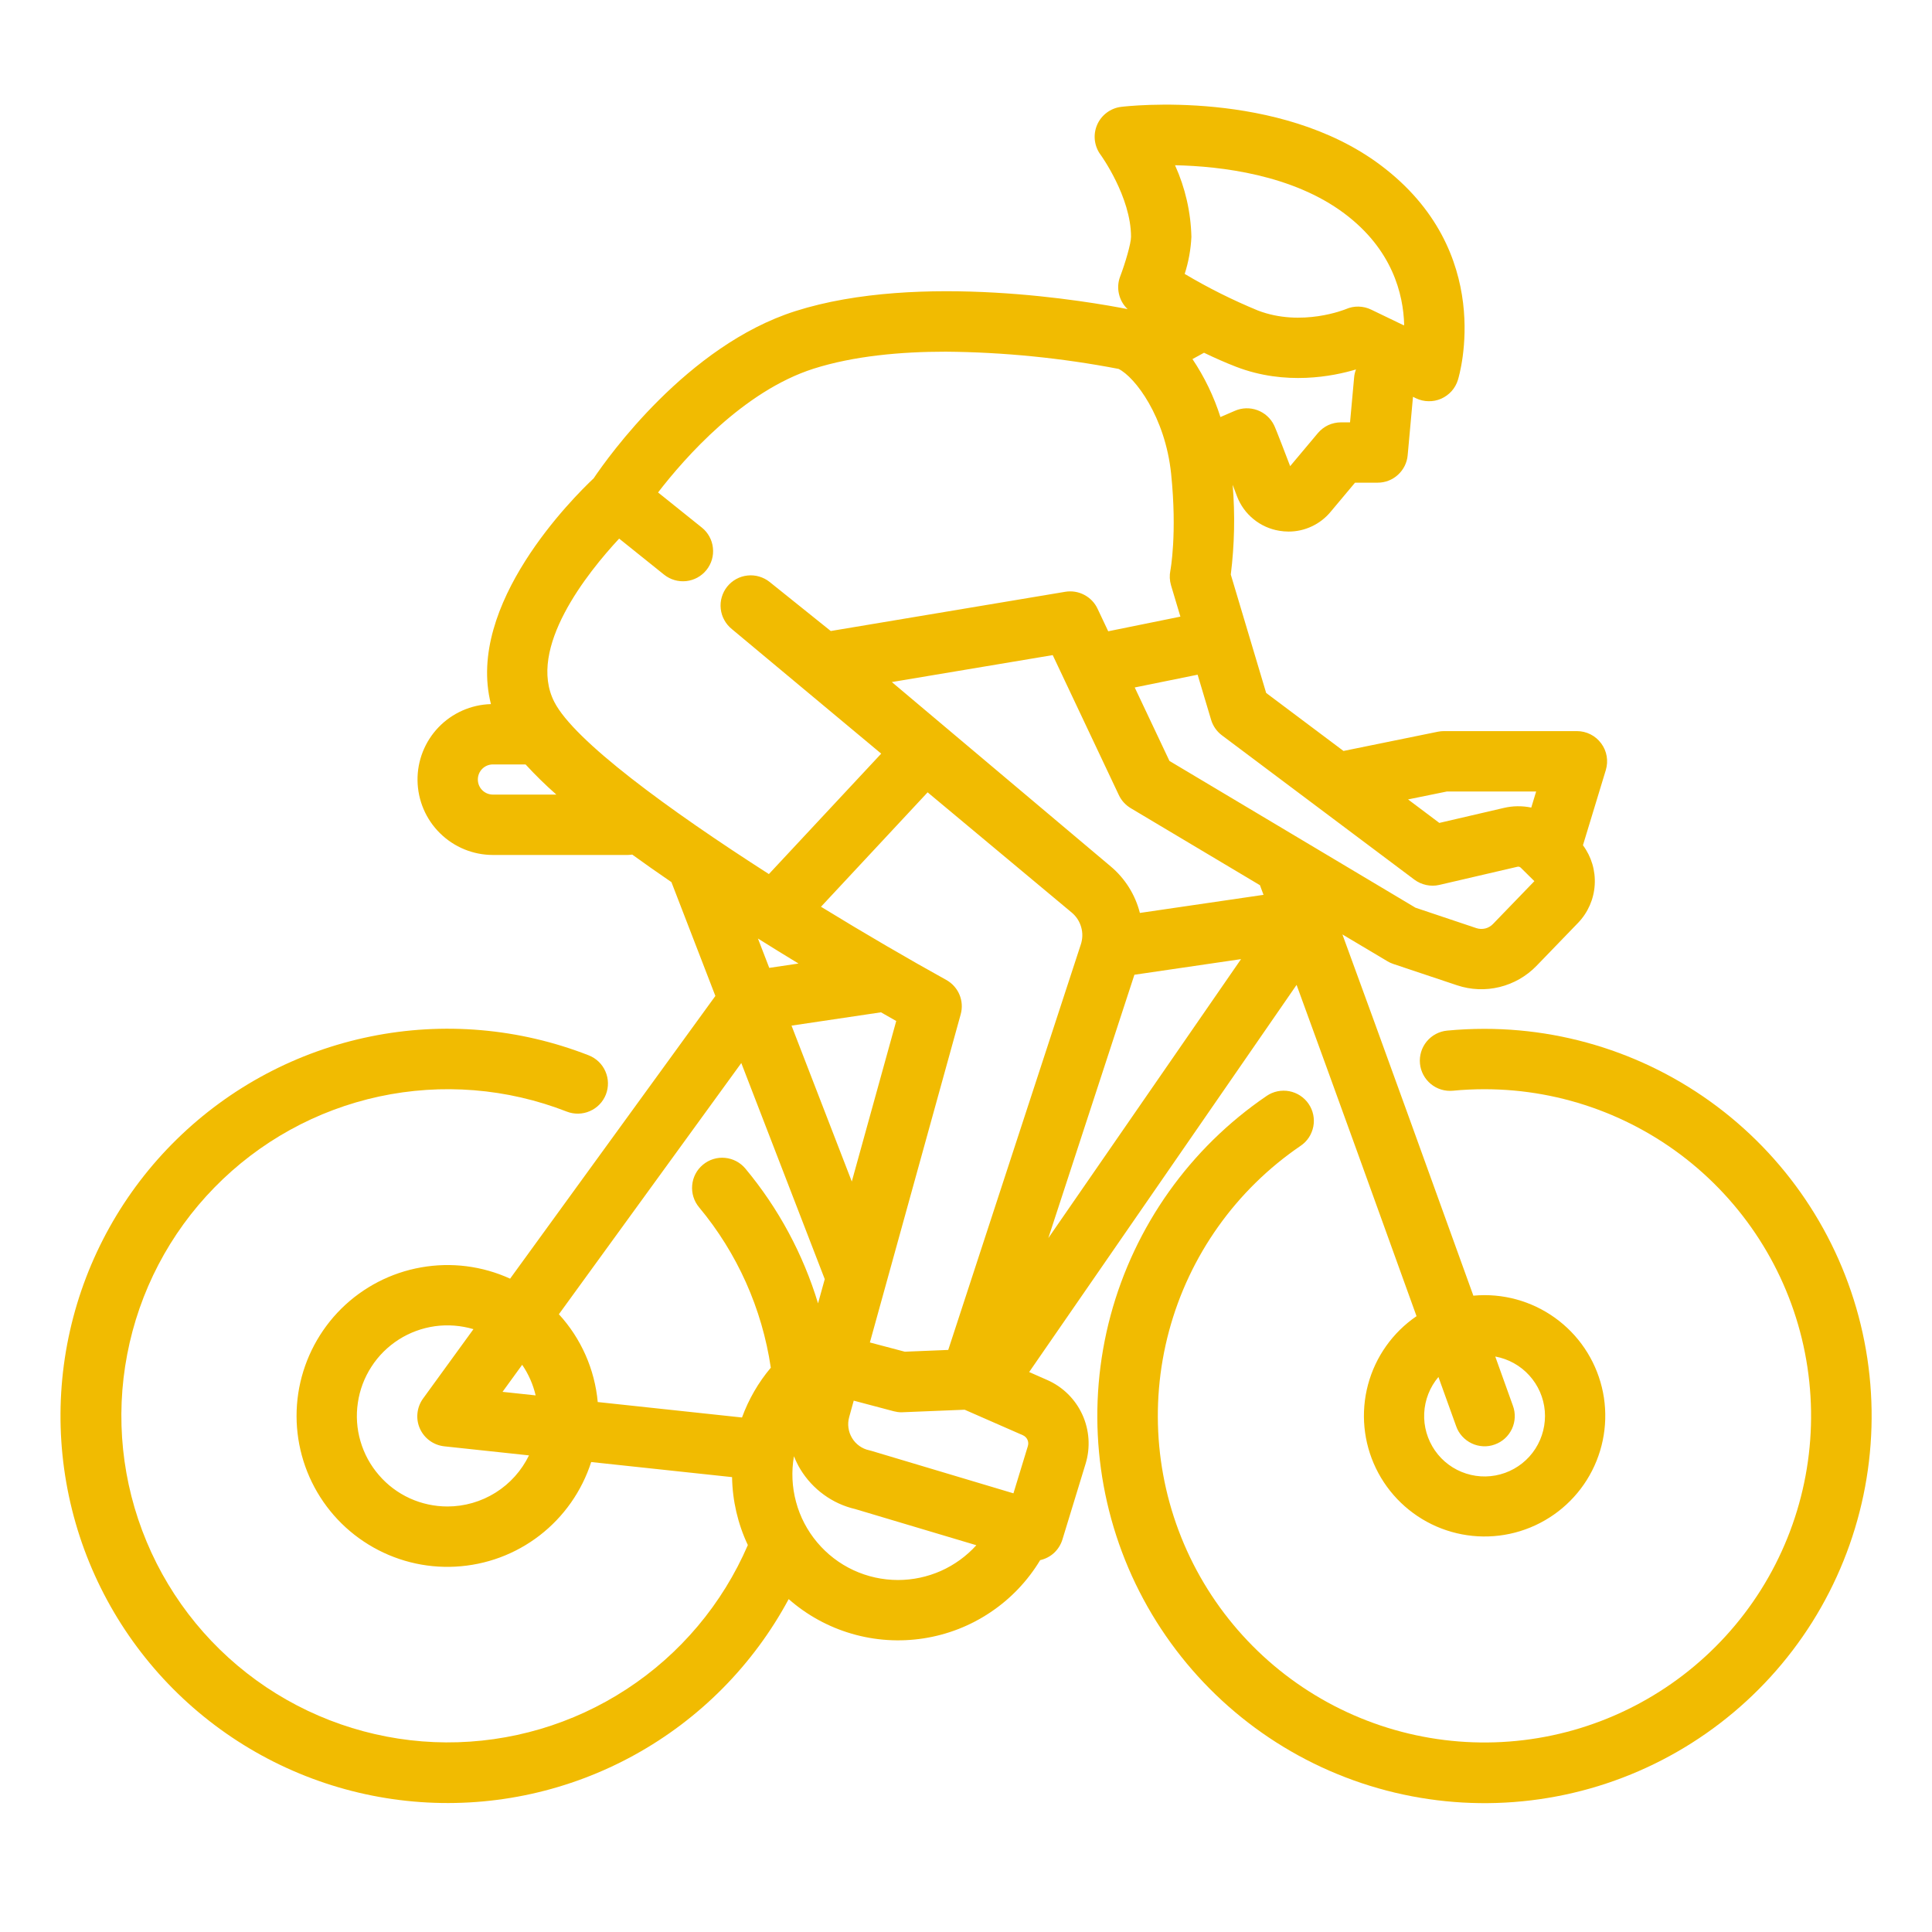
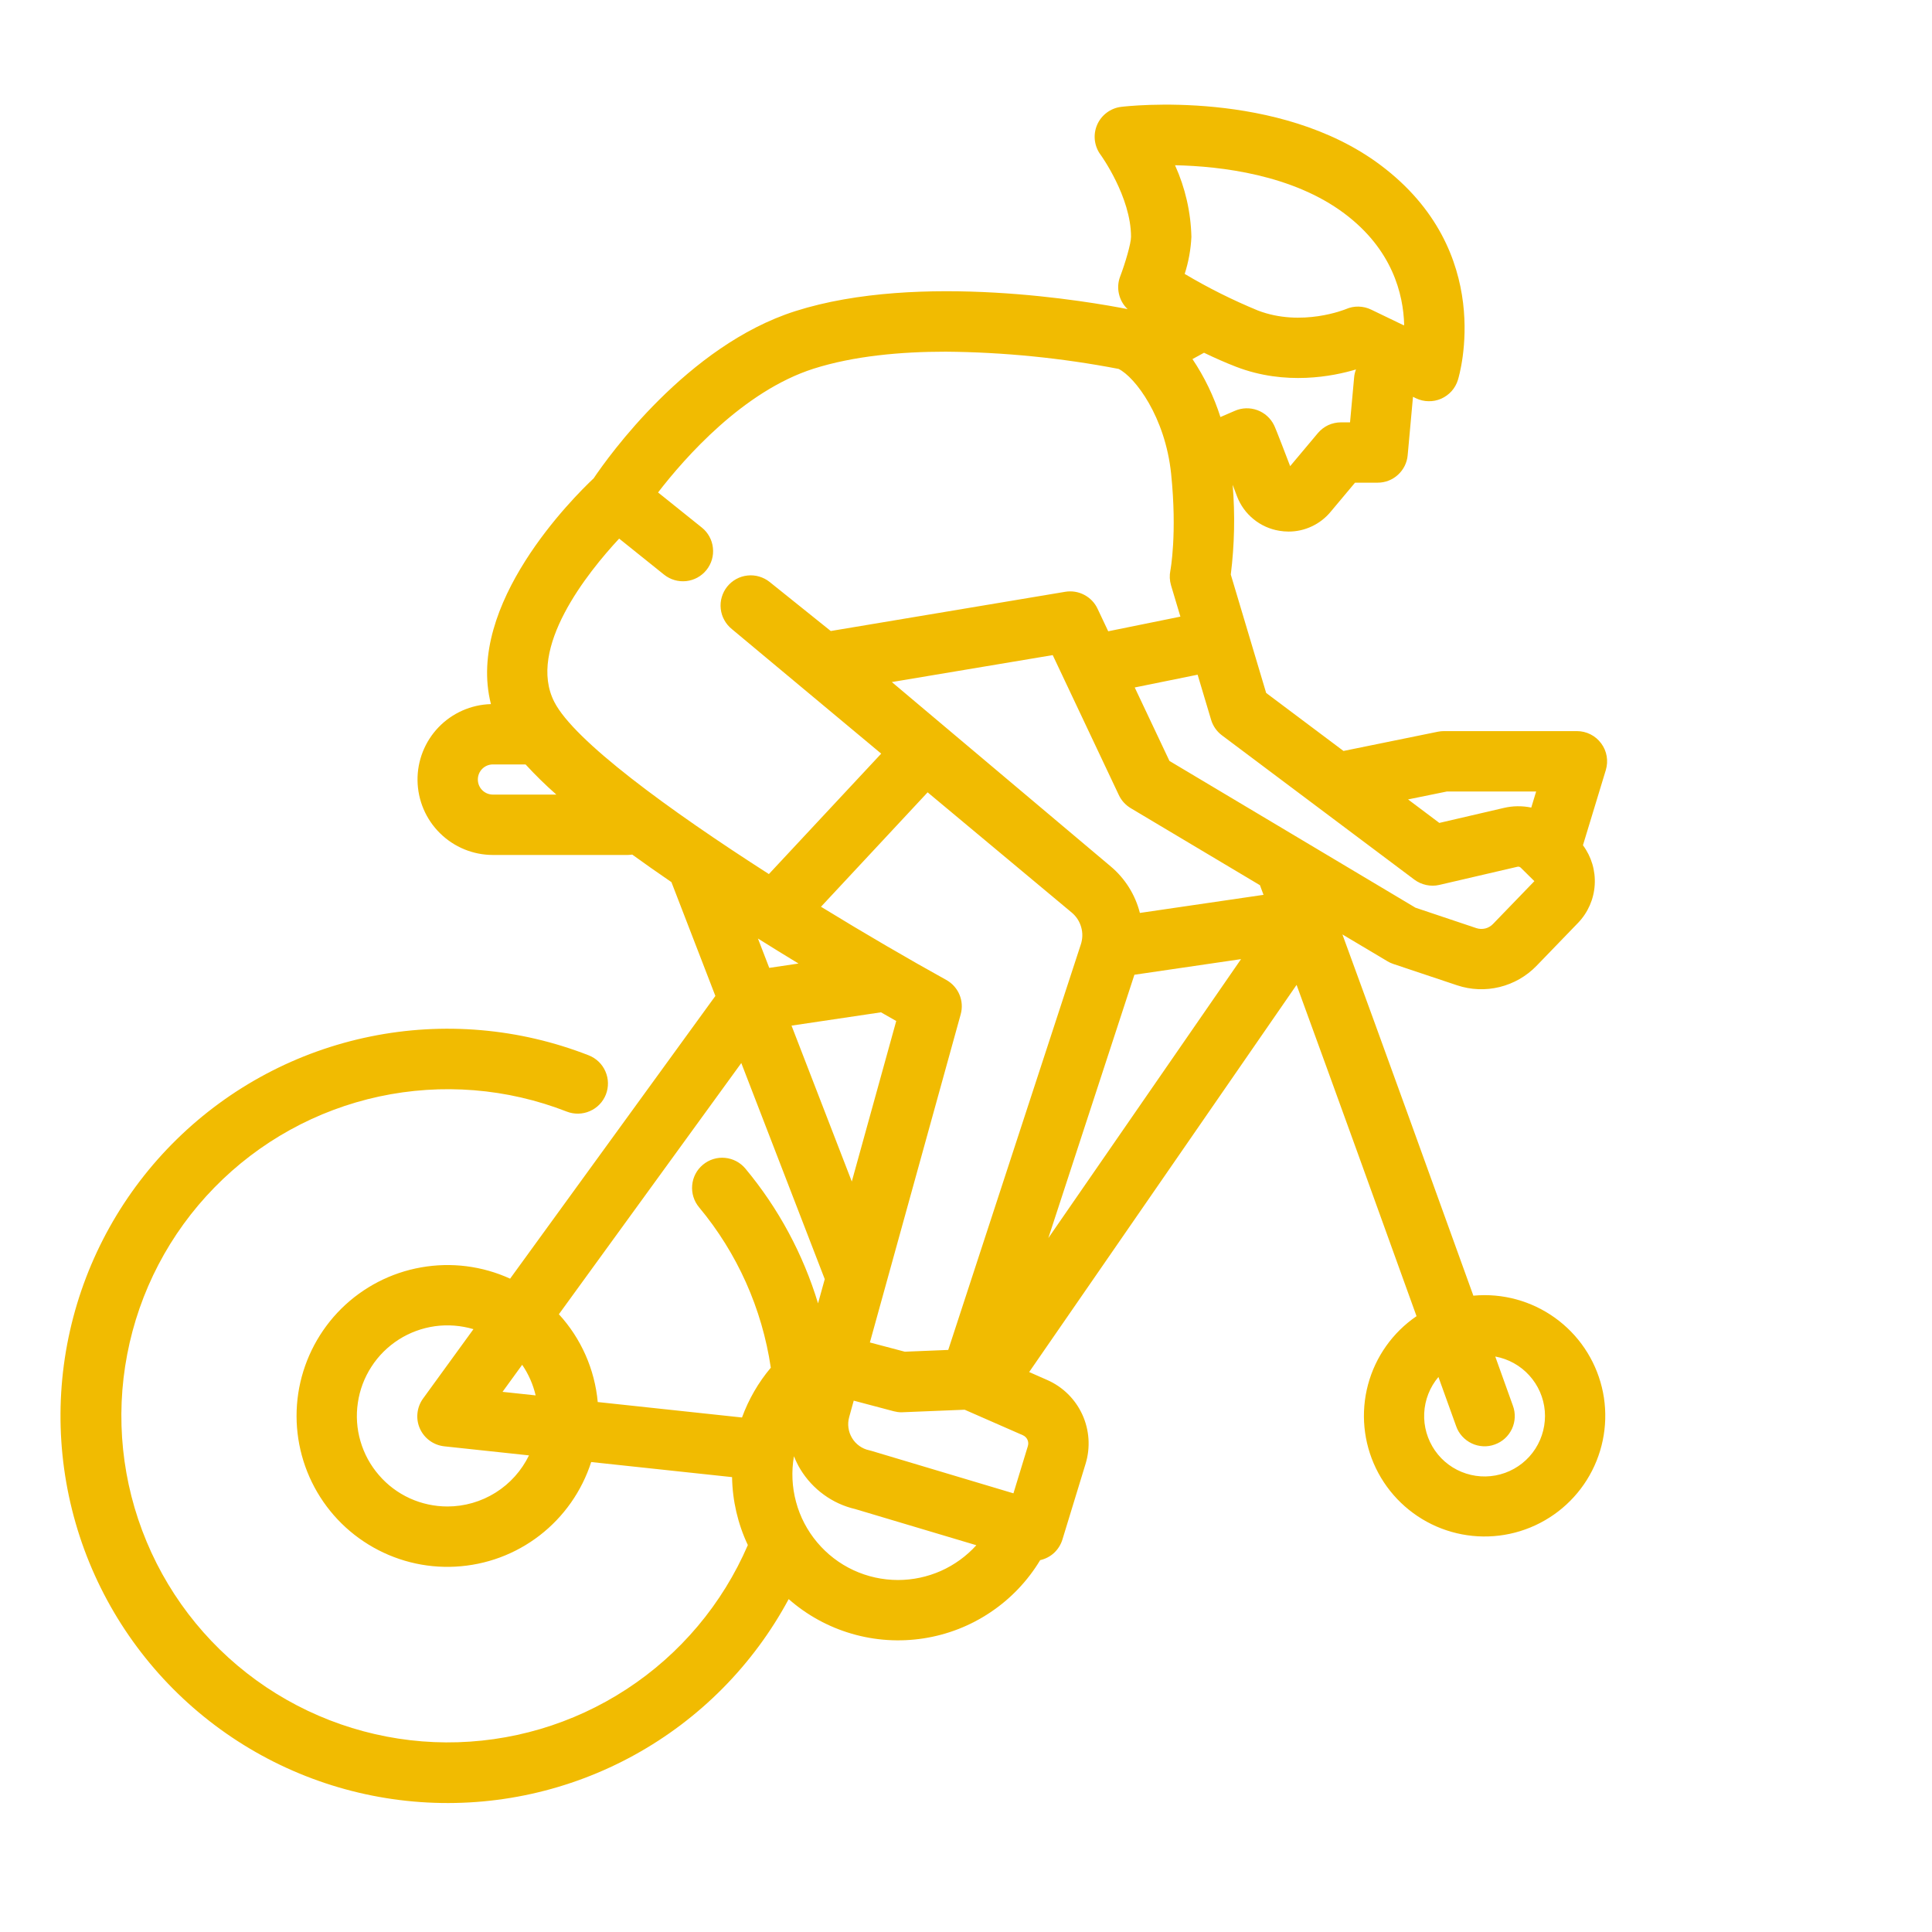
<svg xmlns="http://www.w3.org/2000/svg" fill="none" viewBox="0 0 36 36" height="36" width="36">
-   <path fill="#F1BB01" d="M27.662 19.171C27.429 19.171 27.195 19.182 26.965 19.204C26.817 19.218 26.68 19.291 26.585 19.406C26.49 19.521 26.445 19.669 26.459 19.818C26.473 19.966 26.546 20.103 26.661 20.198C26.776 20.293 26.924 20.338 27.073 20.324C27.267 20.305 27.465 20.296 27.662 20.296C29.119 20.296 30.528 20.819 31.632 21.77C32.736 22.721 33.463 24.036 33.679 25.477C33.896 26.918 33.589 28.389 32.813 29.623C32.037 30.856 30.844 31.77 29.452 32.199C28.059 32.628 26.559 32.543 25.223 31.959C23.888 31.376 22.806 30.332 22.175 29.019C21.544 27.706 21.405 26.21 21.783 24.802C22.161 23.395 23.032 22.17 24.236 21.35C24.297 21.309 24.349 21.256 24.39 21.194C24.43 21.132 24.458 21.063 24.472 20.99C24.486 20.918 24.485 20.843 24.47 20.771C24.455 20.698 24.426 20.63 24.384 20.569C24.343 20.508 24.289 20.456 24.227 20.415C24.166 20.375 24.096 20.347 24.024 20.333C23.951 20.319 23.877 20.32 23.804 20.335C23.732 20.35 23.663 20.379 23.602 20.421C22.174 21.393 21.143 22.845 20.694 24.512C20.246 26.18 20.411 27.954 21.159 29.511C21.908 31.067 23.19 32.304 24.772 32.995C26.355 33.687 28.133 33.788 29.784 33.28C31.435 32.771 32.848 31.688 33.768 30.226C34.687 28.763 35.052 27.02 34.795 25.312C34.538 23.604 33.677 22.045 32.368 20.918C31.059 19.791 29.389 19.171 27.662 19.171V19.171Z" />
  <path fill="#F1BB01" d="M19.513 25.714L19.177 25.566L24.16 18.352C24.863 20.276 25.769 22.786 26.395 24.525C25.951 24.828 25.63 25.281 25.491 25.801C25.352 26.321 25.404 26.874 25.638 27.359C25.872 27.843 26.272 28.228 26.765 28.443C27.259 28.658 27.813 28.689 28.327 28.53C28.841 28.371 29.282 28.033 29.568 27.577C29.854 27.121 29.967 26.578 29.887 26.045C29.806 25.513 29.537 25.027 29.129 24.677C28.721 24.326 28.2 24.133 27.662 24.133C27.591 24.133 27.522 24.137 27.454 24.143C26.765 22.232 25.738 19.386 25.014 17.412L25.852 17.911C25.887 17.932 25.923 17.949 25.962 17.962L27.152 18.36C27.407 18.445 27.681 18.456 27.942 18.392C28.203 18.328 28.44 18.193 28.628 18L29.405 17.196C29.589 17.005 29.699 16.754 29.715 16.49C29.732 16.225 29.654 15.963 29.496 15.75L29.922 14.349C29.947 14.265 29.953 14.176 29.938 14.09C29.923 14.003 29.888 13.921 29.835 13.851C29.783 13.78 29.715 13.723 29.636 13.683C29.558 13.644 29.471 13.623 29.383 13.623H26.907C26.869 13.623 26.832 13.627 26.795 13.634L25.034 13.993L23.593 12.912L22.934 10.706C23.003 10.151 23.015 9.591 22.969 9.034C22.993 9.097 23.019 9.166 23.048 9.243C23.111 9.411 23.217 9.559 23.356 9.672C23.494 9.786 23.66 9.861 23.837 9.89C23.895 9.9 23.953 9.905 24.012 9.905C24.161 9.905 24.309 9.872 24.444 9.808C24.579 9.745 24.699 9.652 24.794 9.537L25.249 8.994H25.67C25.811 8.994 25.946 8.942 26.049 8.847C26.153 8.752 26.218 8.622 26.23 8.482L26.329 7.394L26.384 7.421C26.457 7.456 26.537 7.475 26.618 7.476C26.698 7.478 26.779 7.462 26.853 7.43C26.927 7.397 26.994 7.349 27.048 7.289C27.102 7.229 27.142 7.157 27.166 7.08C27.196 6.983 27.874 4.686 25.722 3.075C23.827 1.656 21.012 1.976 20.893 1.991C20.795 2.002 20.702 2.04 20.623 2.099C20.544 2.158 20.482 2.236 20.443 2.327C20.404 2.417 20.39 2.516 20.401 2.614C20.413 2.712 20.449 2.805 20.508 2.884C20.514 2.892 21.075 3.669 21.075 4.413C21.075 4.537 20.968 4.901 20.873 5.151C20.833 5.254 20.825 5.368 20.85 5.476C20.874 5.585 20.93 5.683 21.011 5.76C20.347 5.629 17.137 5.059 14.818 5.798C12.805 6.439 11.329 8.516 11.062 8.913C10.687 9.266 8.674 11.265 9.148 13.12C8.779 13.13 8.428 13.285 8.172 13.551C7.916 13.818 7.775 14.174 7.78 14.543C7.785 14.913 7.935 15.266 8.198 15.525C8.461 15.785 8.815 15.931 9.185 15.931H11.695C11.723 15.931 11.752 15.928 11.781 15.924C12.003 16.085 12.245 16.255 12.511 16.437L13.33 18.558L9.505 23.826C8.986 23.589 8.408 23.516 7.846 23.616C7.285 23.715 6.767 23.983 6.361 24.384C5.956 24.785 5.682 25.3 5.575 25.86C5.469 26.42 5.536 27 5.766 27.521C5.997 28.043 6.38 28.482 6.866 28.78C7.352 29.079 7.917 29.223 8.487 29.192C9.056 29.162 9.603 28.96 10.055 28.611C10.506 28.263 10.841 27.786 11.016 27.243L13.641 27.524C13.648 27.962 13.748 28.394 13.935 28.79C13.462 29.887 12.677 30.821 11.677 31.474C10.677 32.128 9.507 32.473 8.312 32.467C7.118 32.46 5.952 32.102 4.959 31.437C3.967 30.772 3.192 29.829 2.732 28.727C2.271 27.625 2.145 26.411 2.37 25.238C2.594 24.064 3.159 22.983 3.994 22.129C4.829 21.274 5.896 20.684 7.064 20.432C8.232 20.181 9.448 20.278 10.561 20.713C10.7 20.767 10.855 20.764 10.991 20.704C11.128 20.645 11.236 20.533 11.29 20.394C11.344 20.255 11.341 20.1 11.281 19.964C11.222 19.827 11.11 19.72 10.971 19.665C9.677 19.159 8.264 19.036 6.902 19.314C5.54 19.591 4.287 20.256 3.294 21.229C2.301 22.201 1.61 23.44 1.304 24.796C0.998 26.152 1.091 27.567 1.57 28.872C2.05 30.177 2.896 31.315 4.008 32.15C5.119 32.985 6.448 33.481 7.834 33.579C9.221 33.677 10.606 33.372 11.823 32.701C13.041 32.03 14.038 31.021 14.696 29.797C15.036 30.096 15.437 30.316 15.871 30.442C16.305 30.569 16.762 30.598 17.209 30.529C17.656 30.46 18.082 30.294 18.458 30.041C18.833 29.79 19.149 29.458 19.382 29.071C19.479 29.049 19.568 29.003 19.641 28.936C19.713 28.868 19.767 28.783 19.796 28.689L20.229 27.273C20.321 26.971 20.299 26.645 20.167 26.357C20.035 26.07 19.803 25.841 19.513 25.714ZM26.803 25.658C27.003 26.215 27.127 26.558 27.133 26.574C27.157 26.644 27.195 26.708 27.245 26.763C27.295 26.818 27.355 26.863 27.422 26.895C27.488 26.927 27.561 26.945 27.635 26.949C27.709 26.953 27.783 26.942 27.853 26.916C27.923 26.891 27.987 26.853 28.042 26.803C28.097 26.753 28.141 26.692 28.173 26.625C28.204 26.558 28.222 26.485 28.225 26.411C28.228 26.337 28.217 26.263 28.191 26.194C28.186 26.178 28.062 25.834 27.862 25.277C28.106 25.321 28.329 25.445 28.495 25.628C28.662 25.811 28.764 26.044 28.785 26.291C28.805 26.538 28.744 26.785 28.61 26.994C28.476 27.203 28.277 27.361 28.044 27.445C27.811 27.529 27.556 27.534 27.32 27.458C27.084 27.383 26.879 27.232 26.738 27.028C26.597 26.824 26.526 26.58 26.538 26.332C26.55 26.084 26.643 25.848 26.803 25.658ZM8.338 28.071C8.096 28.071 7.856 28.019 7.636 27.919C7.415 27.818 7.219 27.671 7.061 27.487C6.902 27.304 6.785 27.089 6.717 26.856C6.649 26.624 6.632 26.379 6.668 26.139C6.703 25.899 6.789 25.67 6.921 25.467C7.052 25.263 7.226 25.091 7.431 24.96C7.635 24.83 7.865 24.746 8.105 24.712C8.345 24.679 8.589 24.698 8.822 24.767L7.883 26.06C7.825 26.14 7.789 26.234 7.779 26.332C7.768 26.43 7.784 26.529 7.824 26.619C7.864 26.709 7.927 26.787 8.007 26.845C8.086 26.903 8.18 26.939 8.278 26.95L9.857 27.119C9.718 27.404 9.503 27.645 9.234 27.813C8.966 27.981 8.655 28.071 8.338 28.071ZM9.364 25.935L9.73 25.431C9.848 25.604 9.933 25.797 9.981 26.001L9.364 25.935ZM16.416 18.863C16.521 18.923 16.617 18.978 16.7 19.025L15.872 22.016L14.749 19.111C15.169 19.048 15.748 18.962 16.416 18.863ZM14.334 18.035L14.123 17.488C14.382 17.651 14.635 17.806 14.879 17.954L14.334 18.035ZM17.901 18.901C17.935 18.779 17.927 18.65 17.878 18.533C17.829 18.417 17.742 18.32 17.631 18.259C16.944 17.879 16.13 17.406 15.298 16.896L17.285 14.764L19.971 17.005C20.055 17.075 20.116 17.169 20.146 17.275C20.177 17.381 20.174 17.493 20.14 17.597L17.669 25.154L16.86 25.187L16.209 25.015L17.901 18.901ZM19.534 23.07L21.138 18.163C22.013 18.034 22.656 17.94 23.125 17.872L19.534 23.07ZM21.24 17.011C21.154 16.672 20.964 16.369 20.696 16.144L16.618 12.709L19.616 12.207L20.848 14.815C20.895 14.916 20.972 15 21.068 15.058L23.478 16.495L23.478 16.497C23.499 16.554 23.521 16.613 23.544 16.674C23.1 16.738 22.389 16.842 21.241 17.011H21.24ZM26.963 14.748H28.624L28.533 15.048C28.363 15.013 28.188 15.015 28.02 15.055L26.82 15.334L26.237 14.896L26.963 14.748ZM26.355 16.391C26.421 16.44 26.497 16.474 26.577 16.491C26.657 16.508 26.74 16.508 26.82 16.489L28.274 16.151C28.286 16.148 28.297 16.148 28.308 16.151C28.32 16.155 28.33 16.161 28.338 16.169L28.591 16.419L27.818 17.219C27.779 17.259 27.729 17.288 27.675 17.301C27.62 17.314 27.562 17.312 27.509 17.294L26.376 16.914L21.791 14.179L21.144 12.81L22.316 12.572L22.567 13.412C22.601 13.527 22.672 13.629 22.768 13.701L26.355 16.391ZM25.232 7.035L25.156 7.87H24.987C24.905 7.87 24.823 7.888 24.749 7.922C24.675 7.957 24.609 8.008 24.556 8.071L24.04 8.686C23.775 7.993 23.755 7.954 23.738 7.919C23.674 7.79 23.562 7.691 23.427 7.642C23.292 7.593 23.144 7.597 23.012 7.654L22.741 7.771C22.619 7.388 22.444 7.025 22.22 6.691L22.435 6.573C22.632 6.668 22.835 6.758 23.032 6.834C23.954 7.19 24.841 7.012 25.267 6.884C25.248 6.932 25.236 6.983 25.232 7.035ZM25.048 3.976C25.944 4.646 26.149 5.478 26.165 6.055C26.162 6.057 26.159 6.059 26.155 6.061L25.549 5.769C25.477 5.734 25.397 5.715 25.316 5.713C25.235 5.711 25.155 5.727 25.081 5.759C25.073 5.763 24.254 6.1 23.437 5.785C22.967 5.591 22.512 5.364 22.075 5.104C22.147 4.88 22.189 4.648 22.2 4.413C22.189 3.952 22.085 3.499 21.895 3.079C22.758 3.097 24.087 3.257 25.048 3.976ZM9.185 14.806C9.11 14.806 9.039 14.777 8.986 14.724C8.933 14.671 8.904 14.6 8.904 14.525C8.904 14.45 8.933 14.379 8.986 14.326C9.039 14.273 9.11 14.244 9.185 14.244H9.793C9.974 14.441 10.166 14.629 10.367 14.806H9.185ZM10.329 13.08C9.817 12.082 10.944 10.674 11.537 10.036L12.373 10.707C12.49 10.801 12.638 10.844 12.787 10.828C12.935 10.812 13.071 10.737 13.164 10.621C13.258 10.504 13.301 10.356 13.284 10.207C13.268 10.059 13.194 9.923 13.077 9.83L12.262 9.176C12.763 8.526 13.853 7.287 15.16 6.87C15.906 6.633 16.782 6.553 17.622 6.553C18.703 6.562 19.781 6.67 20.843 6.874C21.153 7.028 21.712 7.769 21.822 8.826C21.938 9.948 21.809 10.627 21.808 10.632C21.79 10.723 21.794 10.816 21.82 10.905L21.995 11.49L20.65 11.763L20.451 11.342C20.399 11.231 20.312 11.141 20.203 11.084C20.095 11.027 19.971 11.007 19.85 11.027L15.48 11.758L14.341 10.844C14.284 10.798 14.217 10.764 14.146 10.743C14.075 10.722 14.001 10.716 13.928 10.724C13.854 10.732 13.783 10.754 13.718 10.79C13.654 10.825 13.597 10.873 13.55 10.931C13.504 10.988 13.47 11.055 13.449 11.126C13.428 11.196 13.422 11.271 13.43 11.344C13.438 11.418 13.46 11.489 13.496 11.553C13.531 11.618 13.579 11.675 13.637 11.722L16.42 14.043L14.327 16.287C12.451 15.085 10.698 13.801 10.329 13.08ZM13.025 22.495C13.738 23.349 14.2 24.384 14.363 25.485C14.131 25.76 13.95 26.074 13.826 26.413L11.138 26.125C11.082 25.515 10.828 24.94 10.414 24.489L13.813 19.808L15.368 23.835L15.243 24.286C14.964 23.367 14.505 22.514 13.89 21.776C13.795 21.661 13.658 21.589 13.509 21.575C13.361 21.561 13.213 21.607 13.098 21.703C12.983 21.798 12.911 21.935 12.898 22.084C12.884 22.232 12.93 22.38 13.025 22.495H13.025ZM16.734 29.441C16.447 29.441 16.163 29.379 15.903 29.258C15.642 29.137 15.412 28.96 15.227 28.74C15.042 28.52 14.907 28.263 14.833 27.985C14.758 27.708 14.745 27.418 14.794 27.135C14.828 27.219 14.867 27.301 14.914 27.378C15.027 27.563 15.175 27.724 15.35 27.851C15.525 27.979 15.724 28.07 15.935 28.119L18.193 28.793C18.008 28.997 17.783 29.16 17.532 29.272C17.28 29.383 17.009 29.441 16.734 29.441L16.734 29.441ZM19.153 26.945L18.884 27.826L16.239 27.035C16.225 27.031 16.211 27.027 16.197 27.024C16.13 27.01 16.068 26.982 16.013 26.943C15.958 26.904 15.912 26.854 15.877 26.796C15.842 26.738 15.819 26.674 15.81 26.607C15.8 26.54 15.805 26.471 15.823 26.406L15.908 26.099L16.655 26.297C16.702 26.309 16.75 26.316 16.798 26.316C16.806 26.316 16.814 26.316 16.821 26.315L17.975 26.268L19.061 26.744C19.098 26.761 19.128 26.79 19.145 26.827C19.162 26.864 19.165 26.905 19.153 26.944V26.945Z" />
</svg>